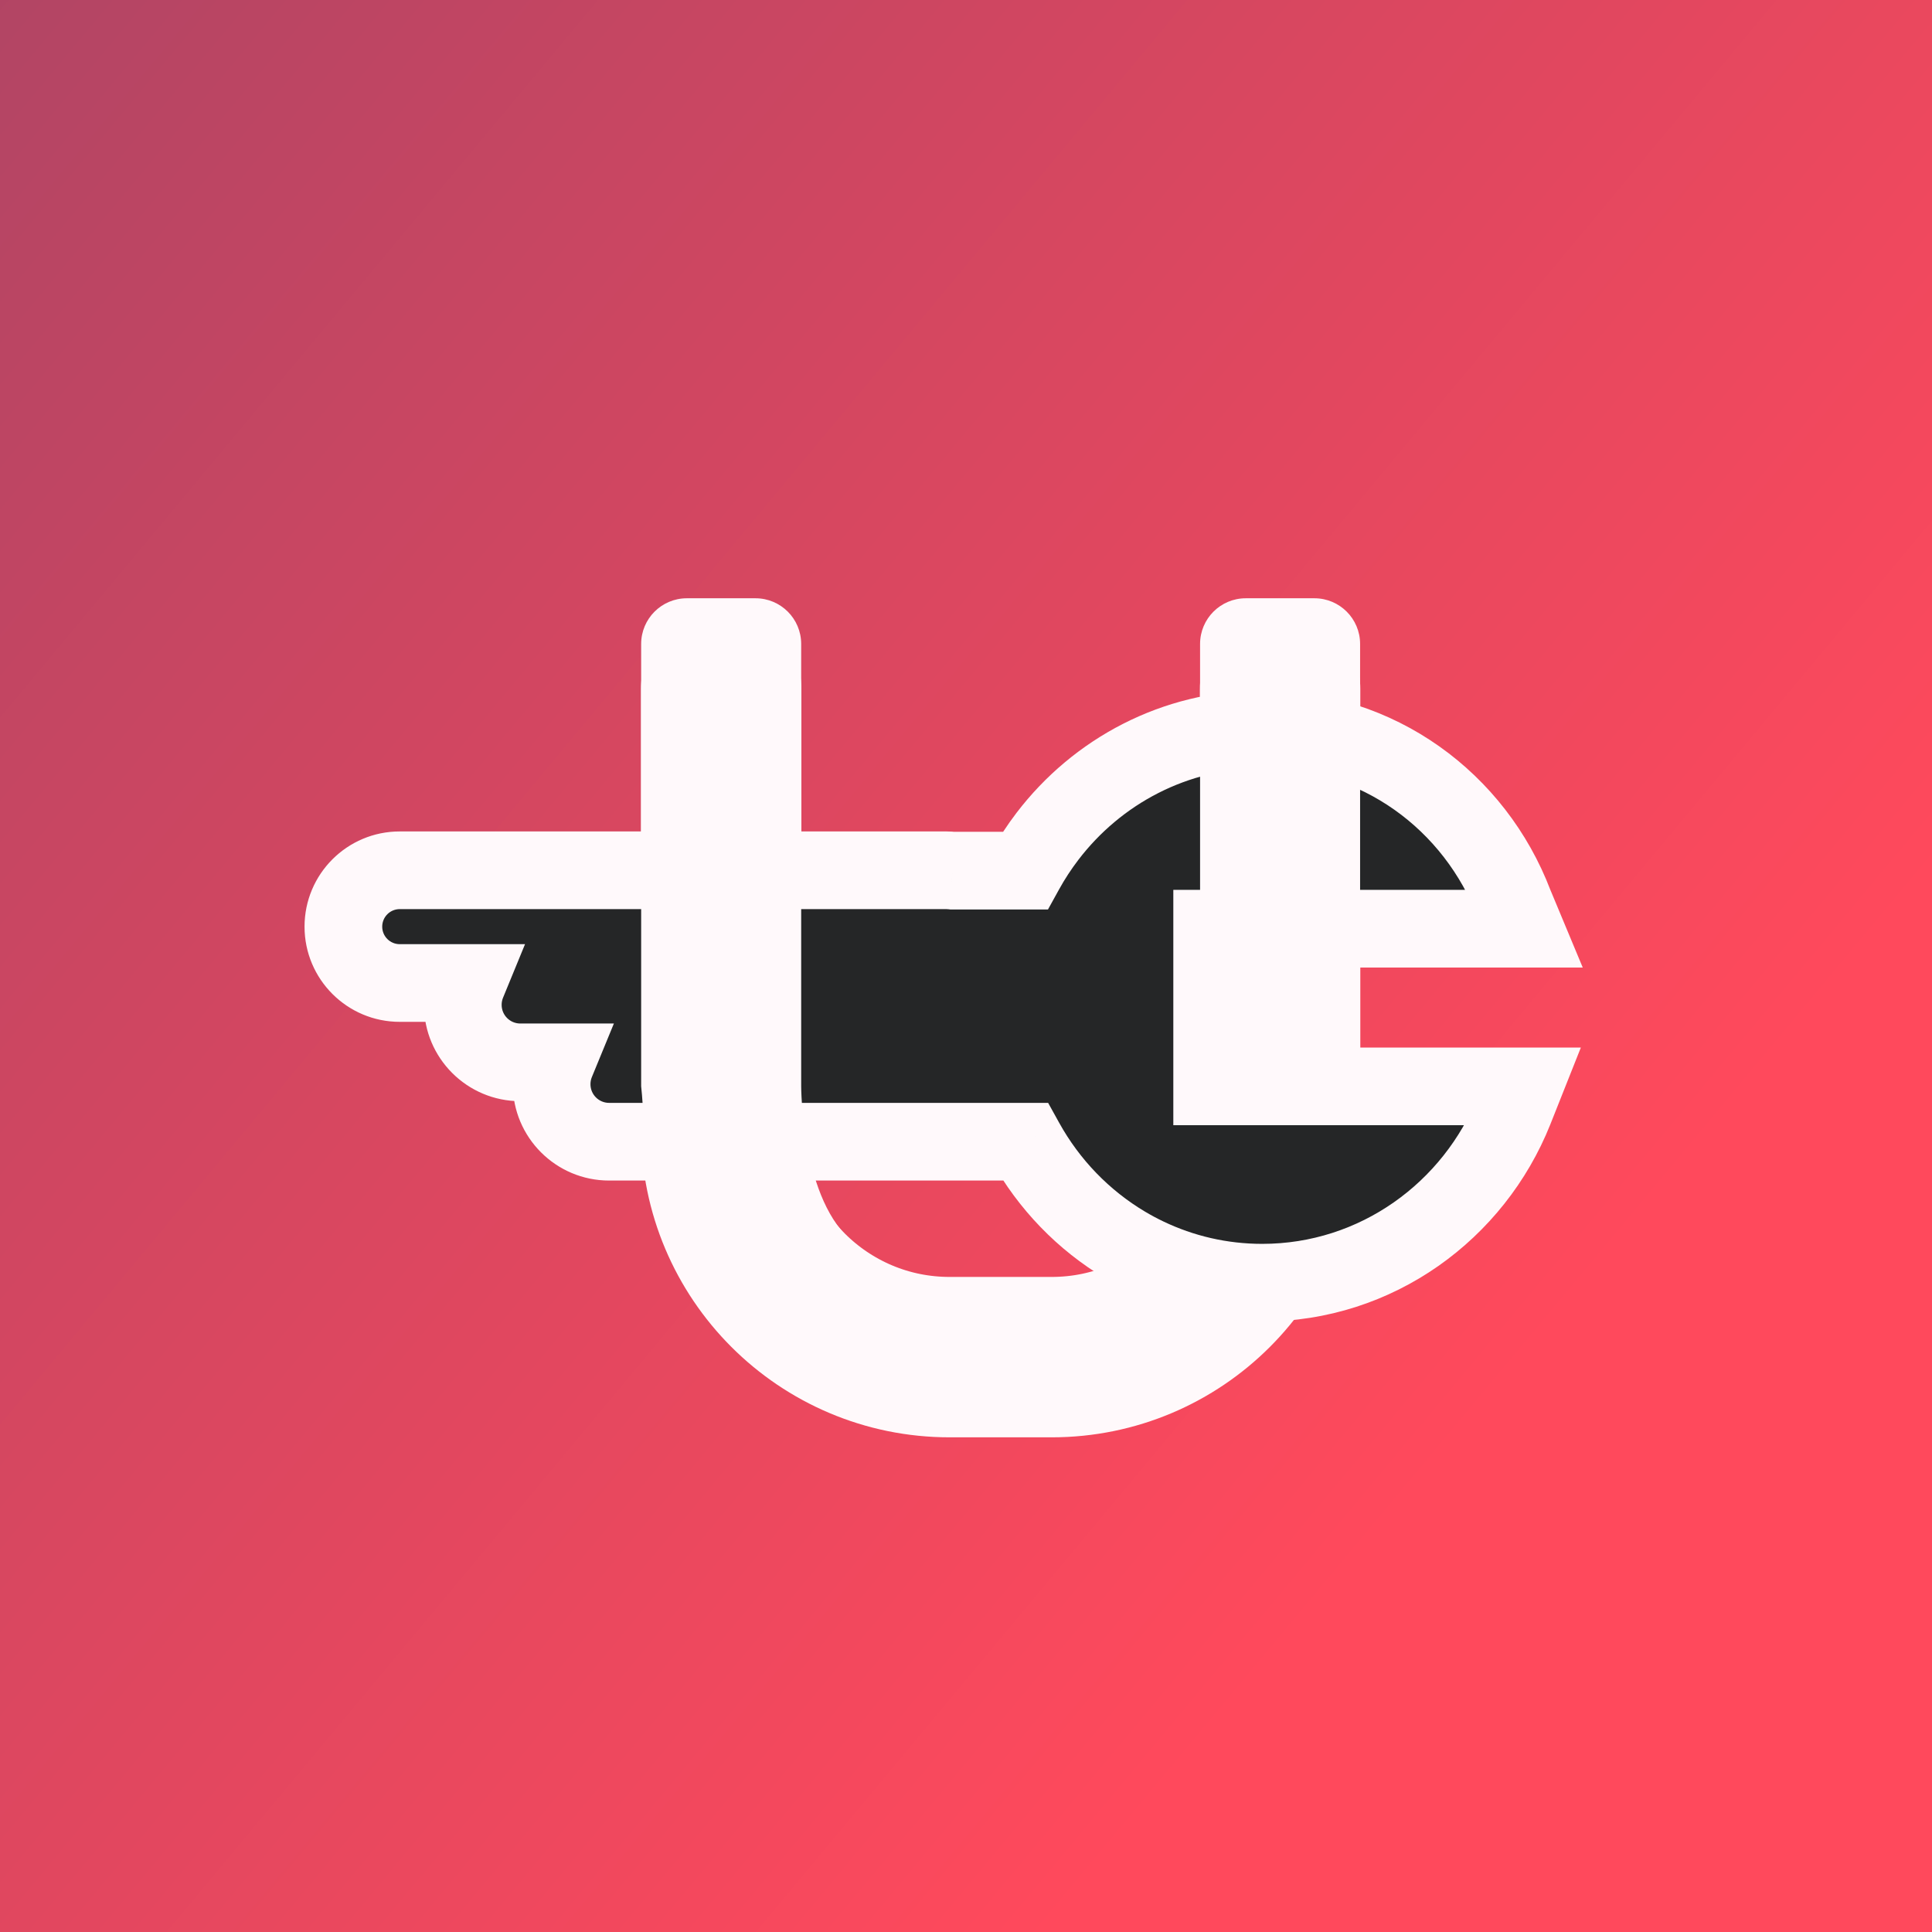
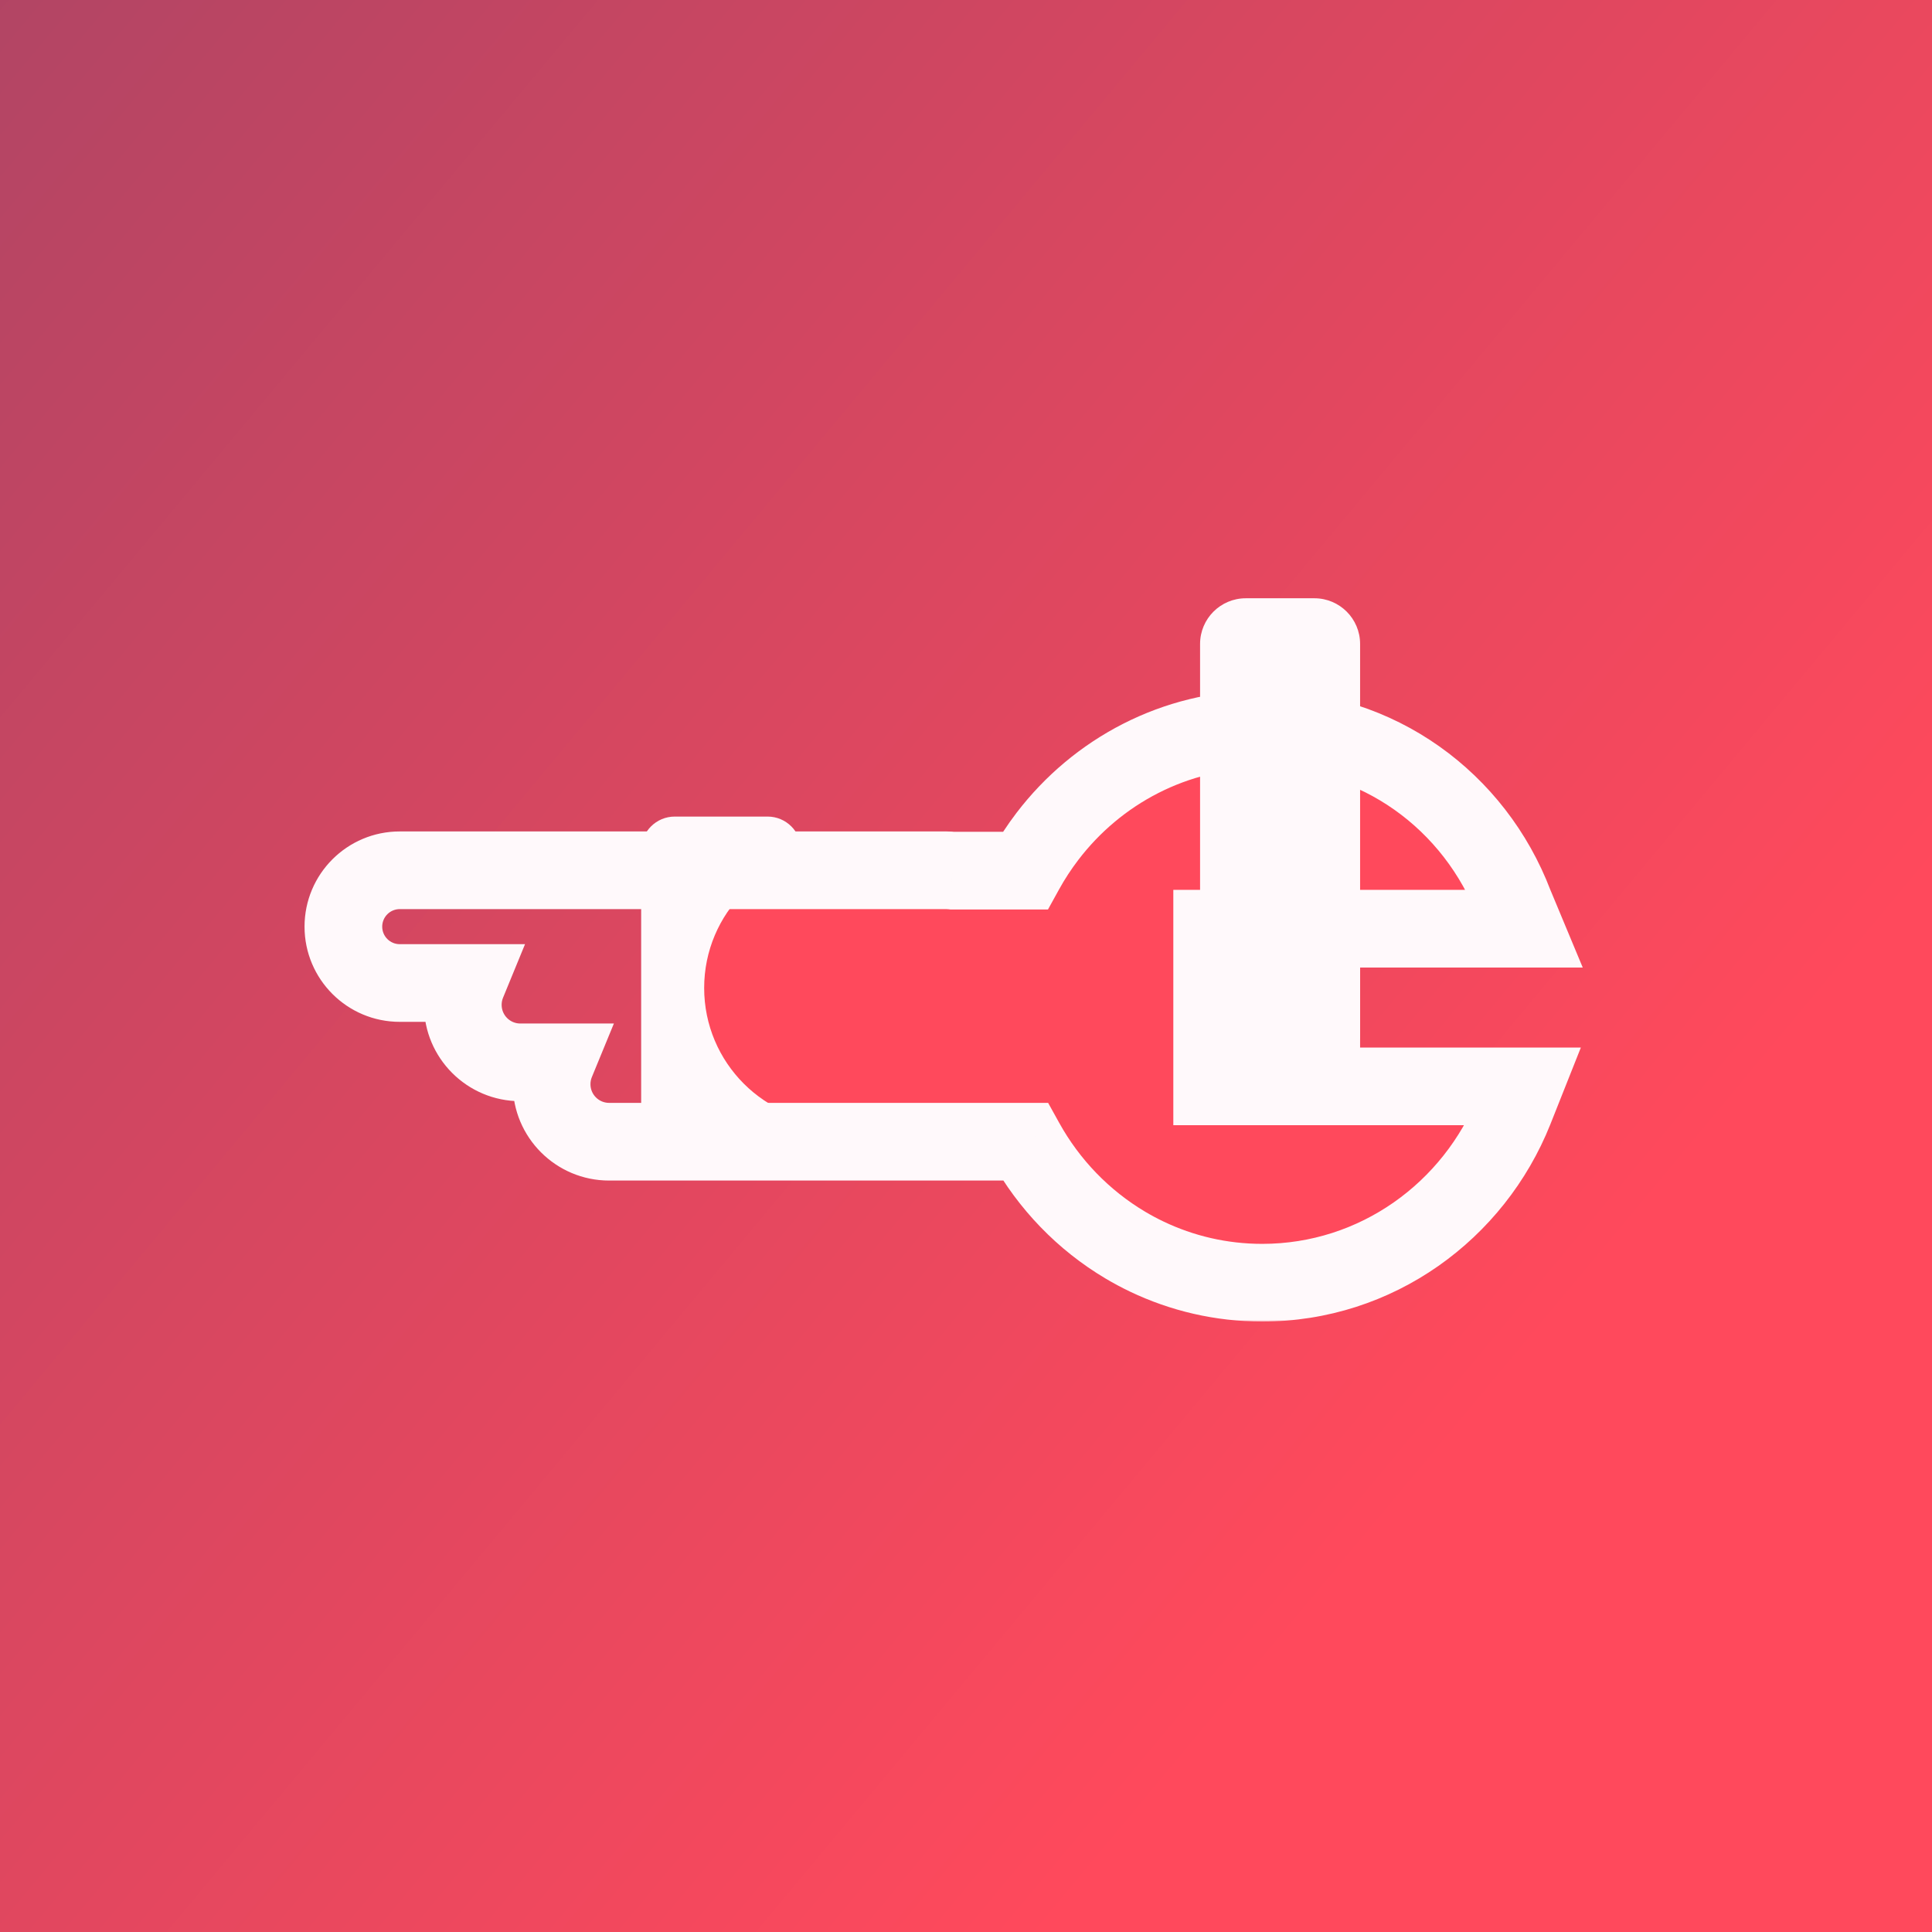
<svg xmlns="http://www.w3.org/2000/svg" width="512" height="512" viewBox="0 0 512 512" fill="none">
  <rect width="512" height="512" fill="url(#paint0_linear_1524_2)" />
  <g filter="url(#filter0_d_1524_2)">
-     <path d="M191.118 179.455V296.012C191.118 329.448 218.224 356.554 251.66 356.554H278.703C312.139 356.554 339.245 329.448 339.245 296.012V179.455" stroke="#FFF9FB" stroke-width="42.506" stroke-linecap="round" />
-     <path d="M270.563 276.049C276.582 287.77 279.203 303.636 290.548 310.257C292.324 311.294 296.826 313.362 298.699 314.24C307.562 318.393 316.755 318.557 327.19 318.557C356.069 318.557 370.602 293.271 370.602 293.271H313.21H291.674L312.132 225.108L270.563 276.049Z" fill="#FFF9FB" />
    <path d="M318.062 188.388C318.046 183.459 322.037 179.455 326.965 179.455H351.538C356.455 179.455 360.441 183.441 360.441 188.358V271.067C360.441 275.972 356.473 279.954 351.567 279.97L318.369 280.078L318.062 188.388Z" fill="#FFF9FB" />
    <path d="M169.914 222.204C169.914 217.287 173.9 213.3 178.817 213.3H203.419C208.336 213.3 212.322 217.287 212.322 222.204V283.663C212.322 288.581 208.336 292.567 203.419 292.567H169.914V222.204Z" fill="#FFF9FB" />
    <path d="M194.353 284.054L209.99 284.054C210.243 295.268 211.482 294.742 216.112 303.152L194.353 308.399V284.054Z" fill="#FFF9FB" />
    <path d="M306.537 318.251C295.404 311.63 286.295 301.86 280.388 290.138H230.737H222.479C205.128 290.138 191.062 276.072 191.062 258.721C191.062 241.37 205.128 227.304 222.479 227.304H280.388C282.318 223.475 284.59 219.854 287.162 216.482C299.529 200.272 318.85 189.843 340.561 189.843C369.263 189.843 393.787 208.069 403.593 233.782H322.837V284.473H342.947H363.057H383.167H403.217H403.277L403.217 284.623C393.172 309.827 368.903 327.599 340.561 327.599C330.32 327.599 320.611 325.278 311.912 321.125C310.074 320.247 308.281 319.288 306.537 318.251Z" fill="#FF495C" />
    <path d="M403.217 284.623C403.237 284.573 403.257 284.523 403.277 284.473M403.217 284.623V284.473H403.277M403.217 284.623C393.172 309.827 368.903 327.599 340.561 327.599C330.32 327.599 320.611 325.278 311.912 321.125C310.074 320.247 308.281 319.288 306.537 318.251C295.404 311.63 286.295 301.86 280.388 290.138H230.737H222.479C205.128 290.138 191.062 276.072 191.062 258.721V258.721C191.062 241.37 205.128 227.304 222.479 227.304H280.388C282.318 223.475 284.59 219.854 287.162 216.482C299.529 200.272 318.85 189.843 340.561 189.843C369.263 189.843 393.787 208.069 403.593 233.782H322.837V284.473H342.947H363.057H383.167H403.277M403.217 284.623L403.277 284.473" stroke="#FF495C" stroke-width="8.903" />
    <g filter="url(#filter1_d_1524_2)">
      <mask id="path-8-outside-1_1524_2" maskUnits="userSpaceOnUse" x="79.998" y="177.62" width="340" height="168" fill="black">
        <rect fill="white" x="79.998" y="177.62" width="340" height="168" />
        <path fill-rule="evenodd" clip-rule="evenodd" d="M404 241.462H321.234V283.25H403.78L401.3 289.495C390.617 316.296 364.772 335.279 334.507 335.279C323.586 335.279 313.222 332.803 303.939 328.371C301.978 327.435 300.066 326.412 298.207 325.306C287.157 318.735 277.989 309.26 271.705 297.917H161.426C153.009 297.917 146.186 291.094 146.186 282.678C146.186 280.627 146.591 278.671 147.325 276.885H137.887C129.47 276.885 122.647 270.062 122.647 261.645C122.647 259.596 123.051 257.642 123.784 255.858H105.935C97.686 255.858 90.998 249.17 90.998 240.92C90.998 232.67 97.686 225.983 105.935 225.983H250.74C251.324 225.983 251.901 226.016 252.467 226.081H271.65C273.404 222.904 275.384 219.873 277.568 217.011C290.729 199.761 311.329 188.62 334.507 188.62C365.156 188.62 390.872 207.643 401.3 234.985L404 241.462Z" />
      </mask>
-       <path fill-rule="evenodd" clip-rule="evenodd" d="M404 241.462H321.234V283.25H403.78L401.3 289.495C390.617 316.296 364.772 335.279 334.507 335.279C323.586 335.279 313.222 332.803 303.939 328.371C301.978 327.435 300.066 326.412 298.207 325.306C287.157 318.735 277.989 309.26 271.705 297.917H161.426C153.009 297.917 146.186 291.094 146.186 282.678C146.186 280.627 146.591 278.671 147.325 276.885H137.887C129.47 276.885 122.647 270.062 122.647 261.645C122.647 259.596 123.051 257.642 123.784 255.858H105.935C97.686 255.858 90.998 249.17 90.998 240.92C90.998 232.67 97.686 225.983 105.935 225.983H250.74C251.324 225.983 251.901 226.016 252.467 226.081H271.65C273.404 222.904 275.384 219.873 277.568 217.011C290.729 199.761 311.329 188.62 334.507 188.62C365.156 188.62 390.872 207.643 401.3 234.985L404 241.462Z" fill="#252627" />
      <path d="M321.234 241.462V231.17H310.942V241.462H321.234ZM404 241.462V251.754H419.441L413.5 237.502L404 241.462ZM321.234 283.25H310.942V293.542H321.234V283.25ZM403.78 283.25L413.345 287.05L418.943 272.958H403.78V283.25ZM401.3 289.495L410.86 293.306L410.865 293.295L401.3 289.495ZM303.939 328.371L308.374 319.083L308.374 319.083L303.939 328.371ZM298.207 325.306L292.947 334.152L292.947 334.152L298.207 325.306ZM271.705 297.917L280.708 292.93L277.769 287.625H271.705V297.917ZM147.325 276.885L156.844 280.799L162.687 266.593H147.325V276.885ZM123.784 255.858L133.304 259.769L139.139 245.565H123.784V255.858ZM252.467 226.081L251.29 236.306L251.877 236.373H252.467V226.081ZM271.65 226.081V236.373H277.725L280.661 231.055L271.65 226.081ZM277.568 217.011L285.75 223.254L285.75 223.254L277.568 217.011ZM401.3 234.985L391.683 238.652L391.739 238.799L391.8 238.945L401.3 234.985ZM321.234 251.754H404V231.17H321.234V251.754ZM331.526 283.25V241.462H310.942V283.25H331.526ZM403.78 272.958H321.234V293.542H403.78V272.958ZM410.865 293.295L413.345 287.05L394.215 279.451L391.735 285.696L410.865 293.295ZM334.507 345.572C369.221 345.572 398.707 323.796 410.86 293.306L391.739 285.685C382.527 308.796 360.323 324.987 334.507 324.987V345.572ZM299.505 337.659C310.139 342.736 322.014 345.572 334.507 345.572V324.987C325.157 324.987 316.306 322.871 308.374 319.083L299.505 337.659ZM292.947 334.152C295.072 335.416 297.26 336.587 299.505 337.659L308.374 319.083C306.696 318.283 305.06 317.407 303.468 316.46L292.947 334.152ZM262.702 302.905C269.862 315.829 280.315 326.64 292.947 334.152L303.468 316.46C293.999 310.829 286.117 302.692 280.708 292.93L262.702 302.905ZM161.426 308.209H271.705V287.625H161.426V308.209ZM135.894 282.678C135.894 296.778 147.325 308.209 161.426 308.209V287.625C158.693 287.625 156.478 285.41 156.478 282.678H135.894ZM137.807 272.97C136.57 275.976 135.894 279.261 135.894 282.678H156.478C156.478 281.993 156.611 281.365 156.844 280.799L137.807 272.97ZM137.887 287.177H147.325V266.593H137.887V287.177ZM112.355 261.645C112.355 275.746 123.786 287.177 137.887 287.177V266.593C135.154 266.593 132.939 264.378 132.939 261.645H112.355ZM114.264 251.946C113.03 254.95 112.355 258.232 112.355 261.645H132.939C132.939 260.961 133.072 260.334 133.304 259.769L114.264 251.946ZM105.935 266.15H123.784V245.565H105.935V266.15ZM80.706 240.92C80.706 254.854 92.002 266.15 105.935 266.15V245.565C103.37 245.565 101.29 243.486 101.29 240.92H80.706ZM105.935 215.691C92.002 215.691 80.706 226.986 80.706 240.92H101.29C101.29 238.355 103.37 236.275 105.935 236.275V215.691ZM250.74 215.691H105.935V236.275H250.74V215.691ZM253.644 215.857C252.688 215.747 251.719 215.691 250.74 215.691V236.275C250.93 236.275 251.114 236.286 251.29 236.306L253.644 215.857ZM271.65 215.789H252.467V236.373H271.65V215.789ZM269.385 210.768C266.896 214.031 264.639 217.486 262.64 221.108L280.661 231.055C282.17 228.322 283.872 225.715 285.75 223.254L269.385 210.768ZM334.507 178.328C307.939 178.328 284.381 191.113 269.385 210.768L285.75 223.254C297.077 208.408 314.72 198.912 334.507 198.912V178.328ZM410.916 231.317C399.04 200.176 369.624 178.328 334.507 178.328V198.912C360.688 198.912 382.705 215.11 391.683 238.652L410.916 231.317ZM413.5 237.502L410.799 231.024L391.8 238.945L394.5 245.422L413.5 237.502Z" fill="#FFF9FB" mask="url(#path-8-outside-1_1524_2)" />
    </g>
    <path d="M318.032 167.555C318.032 160.868 323.454 155.447 330.141 155.447H348.332C355.019 155.447 360.441 160.868 360.441 167.555V283.315H318.032V167.555Z" fill="#FFF9FB" />
-     <path d="M169.913 167.555C169.913 160.868 175.334 155.447 182.021 155.447H200.213C206.9 155.447 212.321 160.866 212.321 167.553C212.321 223.922 212.321 284.772 212.321 284.772C212.321 284.772 212.321 315.479 226.488 326.378L212.321 338.894L173.881 315.479C169.495 303.035 171.264 297.499 169.913 284.772V167.555Z" fill="#FFF9FB" />
  </g>
  <defs>
    <filter id="filter0_d_1524_2" x="77.606" y="155.447" width="344.934" height="228.559" filterUnits="userSpaceOnUse" color-interpolation-filters="sRGB">
      <feFlood flood-opacity="0" result="BackgroundImageFix" />
      <feColorMatrix in="SourceAlpha" type="matrix" values="0 0 0 0 0 0 0 0 0 0 0 0 0 0 0 0 0 0 127 0" result="hardAlpha" />
      <feOffset dy="3.1" />
      <feGaussianBlur stdDeviation="1.55" />
      <feComposite in2="hardAlpha" operator="out" />
      <feColorMatrix type="matrix" values="0 0 0 0 0 0 0 0 0 0 0 0 0 0 0 0 0 0 0.25 0" />
      <feBlend mode="normal" in2="BackgroundImageFix" result="effect1_dropShadow_1524_2" />
      <feBlend mode="normal" in="SourceGraphic" in2="effect1_dropShadow_1524_2" result="shape" />
    </filter>
    <filter id="filter1_d_1524_2" x="77.606" y="176.778" width="344.934" height="173.443" filterUnits="userSpaceOnUse" color-interpolation-filters="sRGB">
      <feFlood flood-opacity="0" result="BackgroundImageFix" />
      <feColorMatrix in="SourceAlpha" type="matrix" values="0 0 0 0 0 0 0 0 0 0 0 0 0 0 0 0 0 0 127 0" result="hardAlpha" />
      <feOffset dy="1.55" />
      <feGaussianBlur stdDeviation="1.55" />
      <feComposite in2="hardAlpha" operator="out" />
      <feColorMatrix type="matrix" values="0 0 0 0 0 0 0 0 0 0 0 0 0 0 0 0 0 0 0.25 0" />
      <feBlend mode="normal" in2="BackgroundImageFix" result="effect1_dropShadow_1524_2" />
      <feBlend mode="normal" in="SourceGraphic" in2="effect1_dropShadow_1524_2" result="shape" />
    </filter>
    <linearGradient id="paint0_linear_1524_2" x1="-75.776" y1="3.74908e-06" x2="385.024" y2="384" gradientUnits="userSpaceOnUse">
      <stop stop-color="#AA4465" />
      <stop offset="1" stop-color="#FF495C" />
    </linearGradient>
  </defs>
</svg>